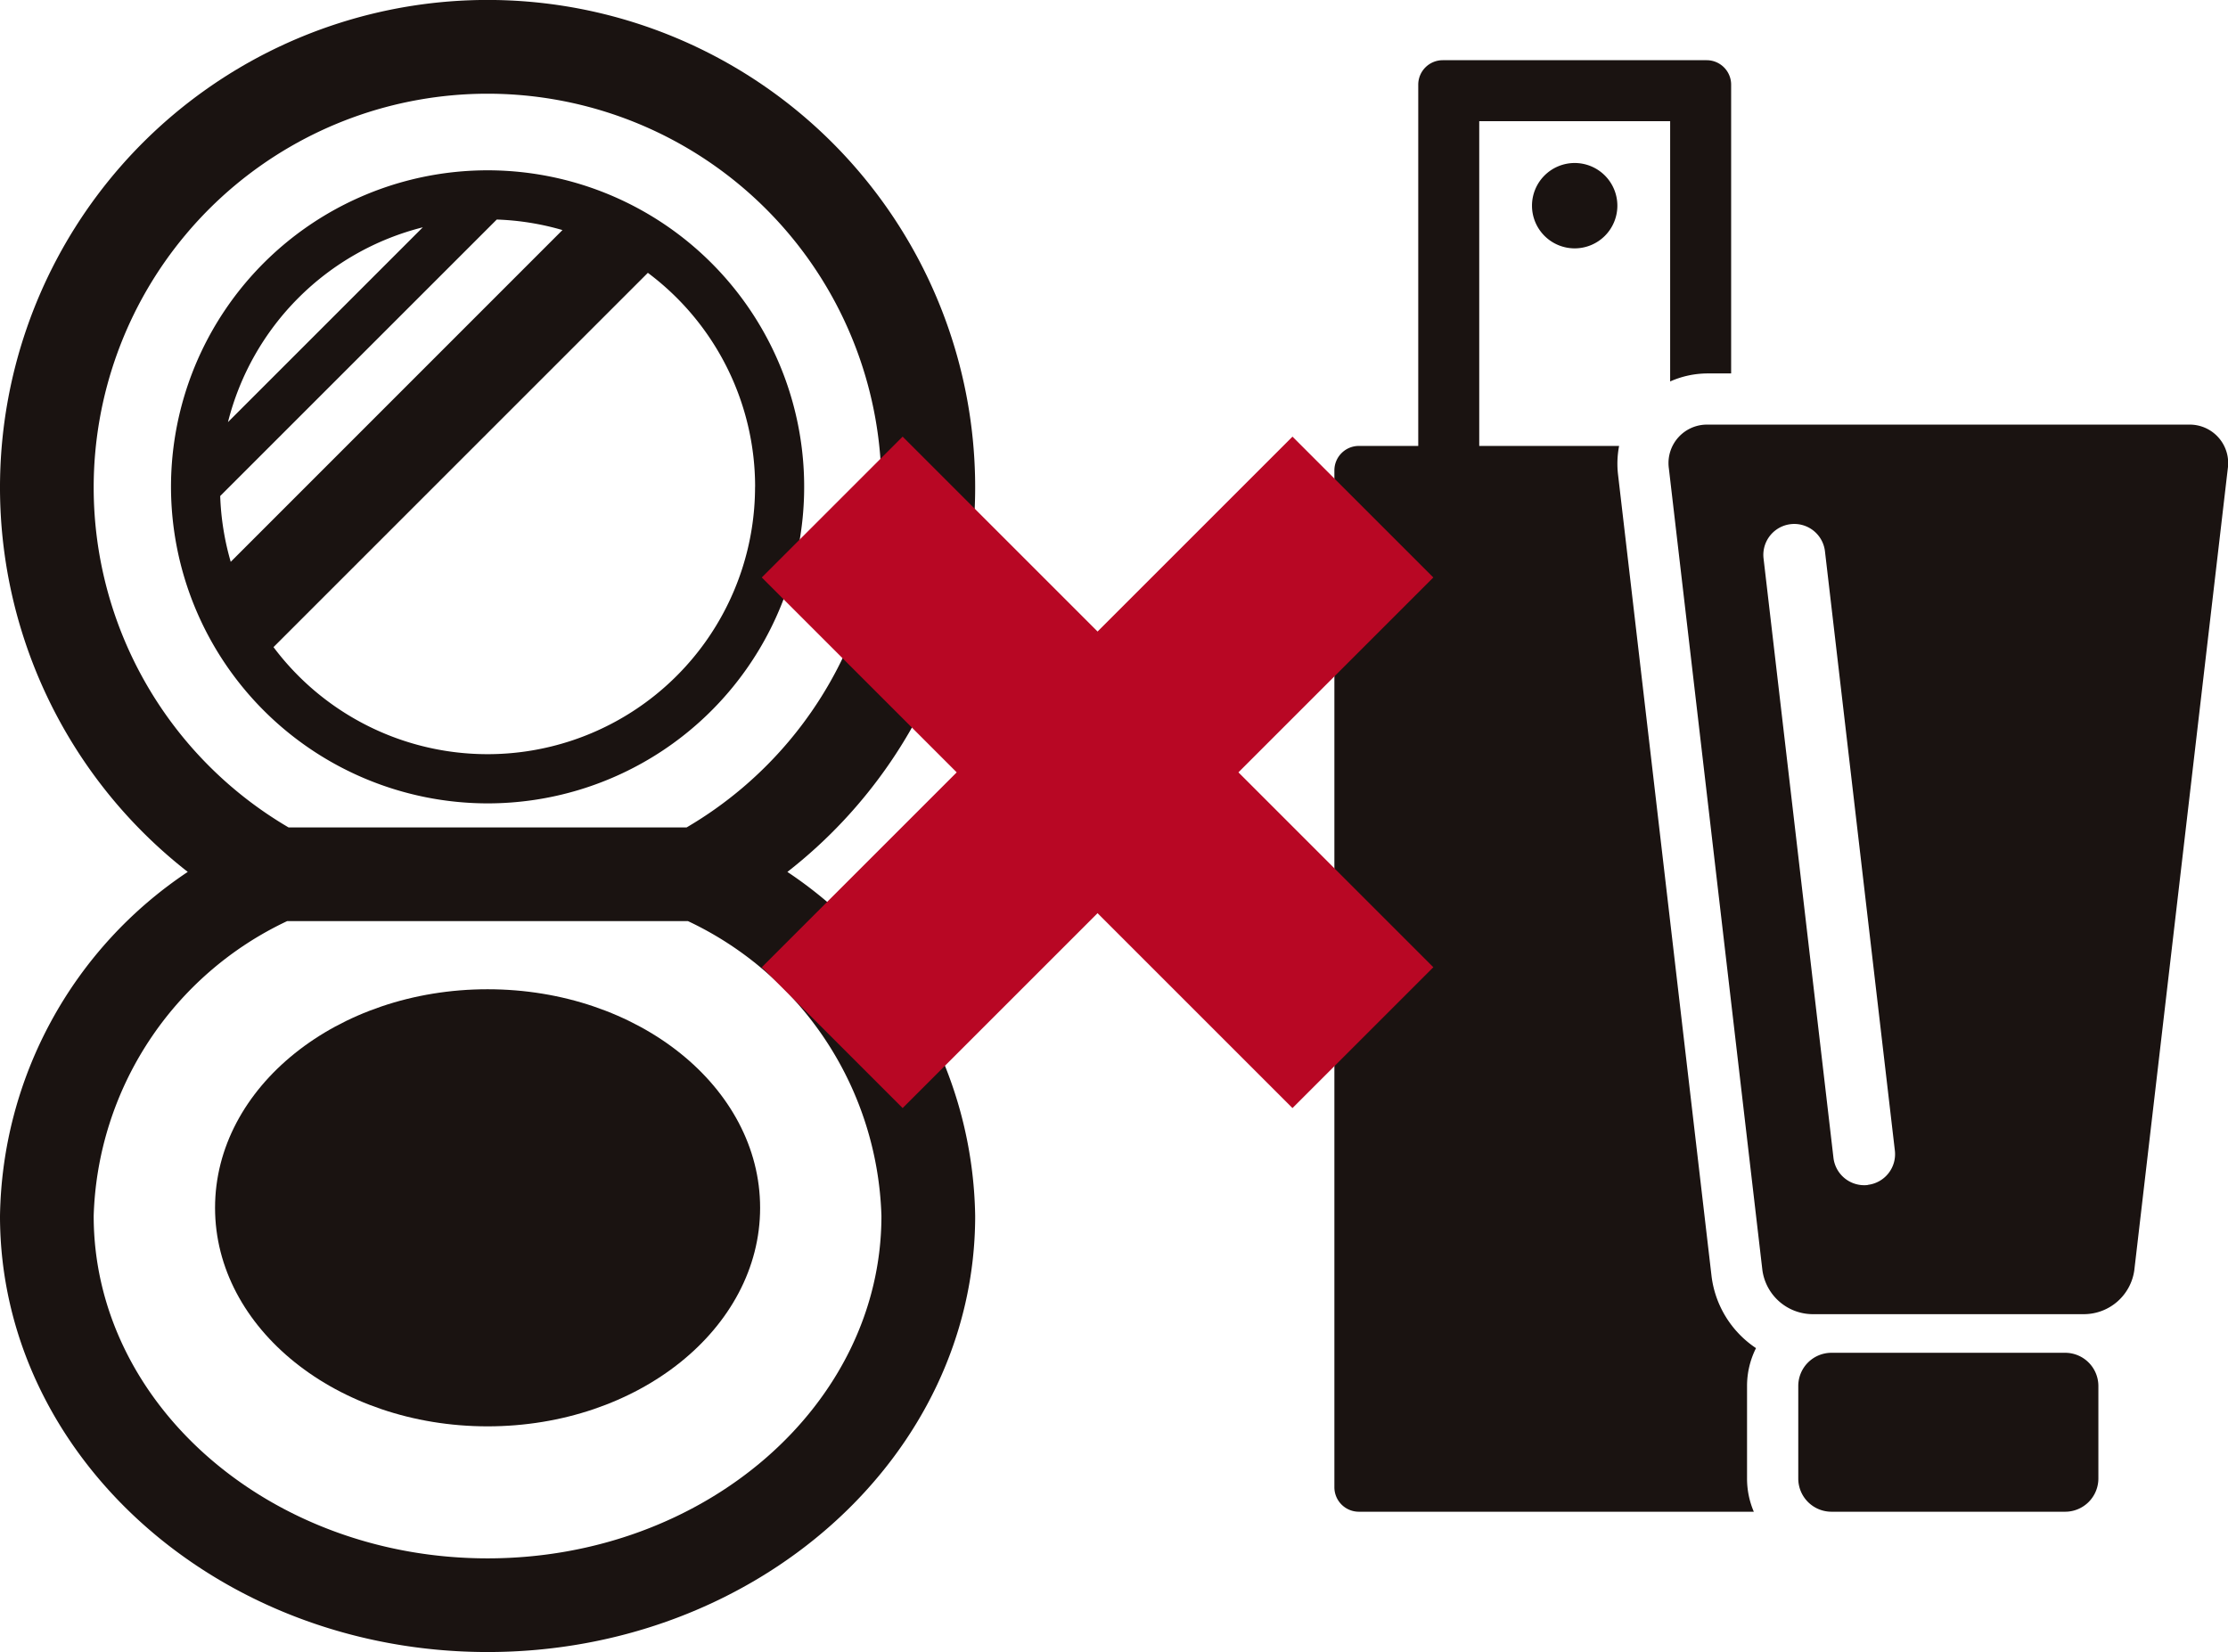
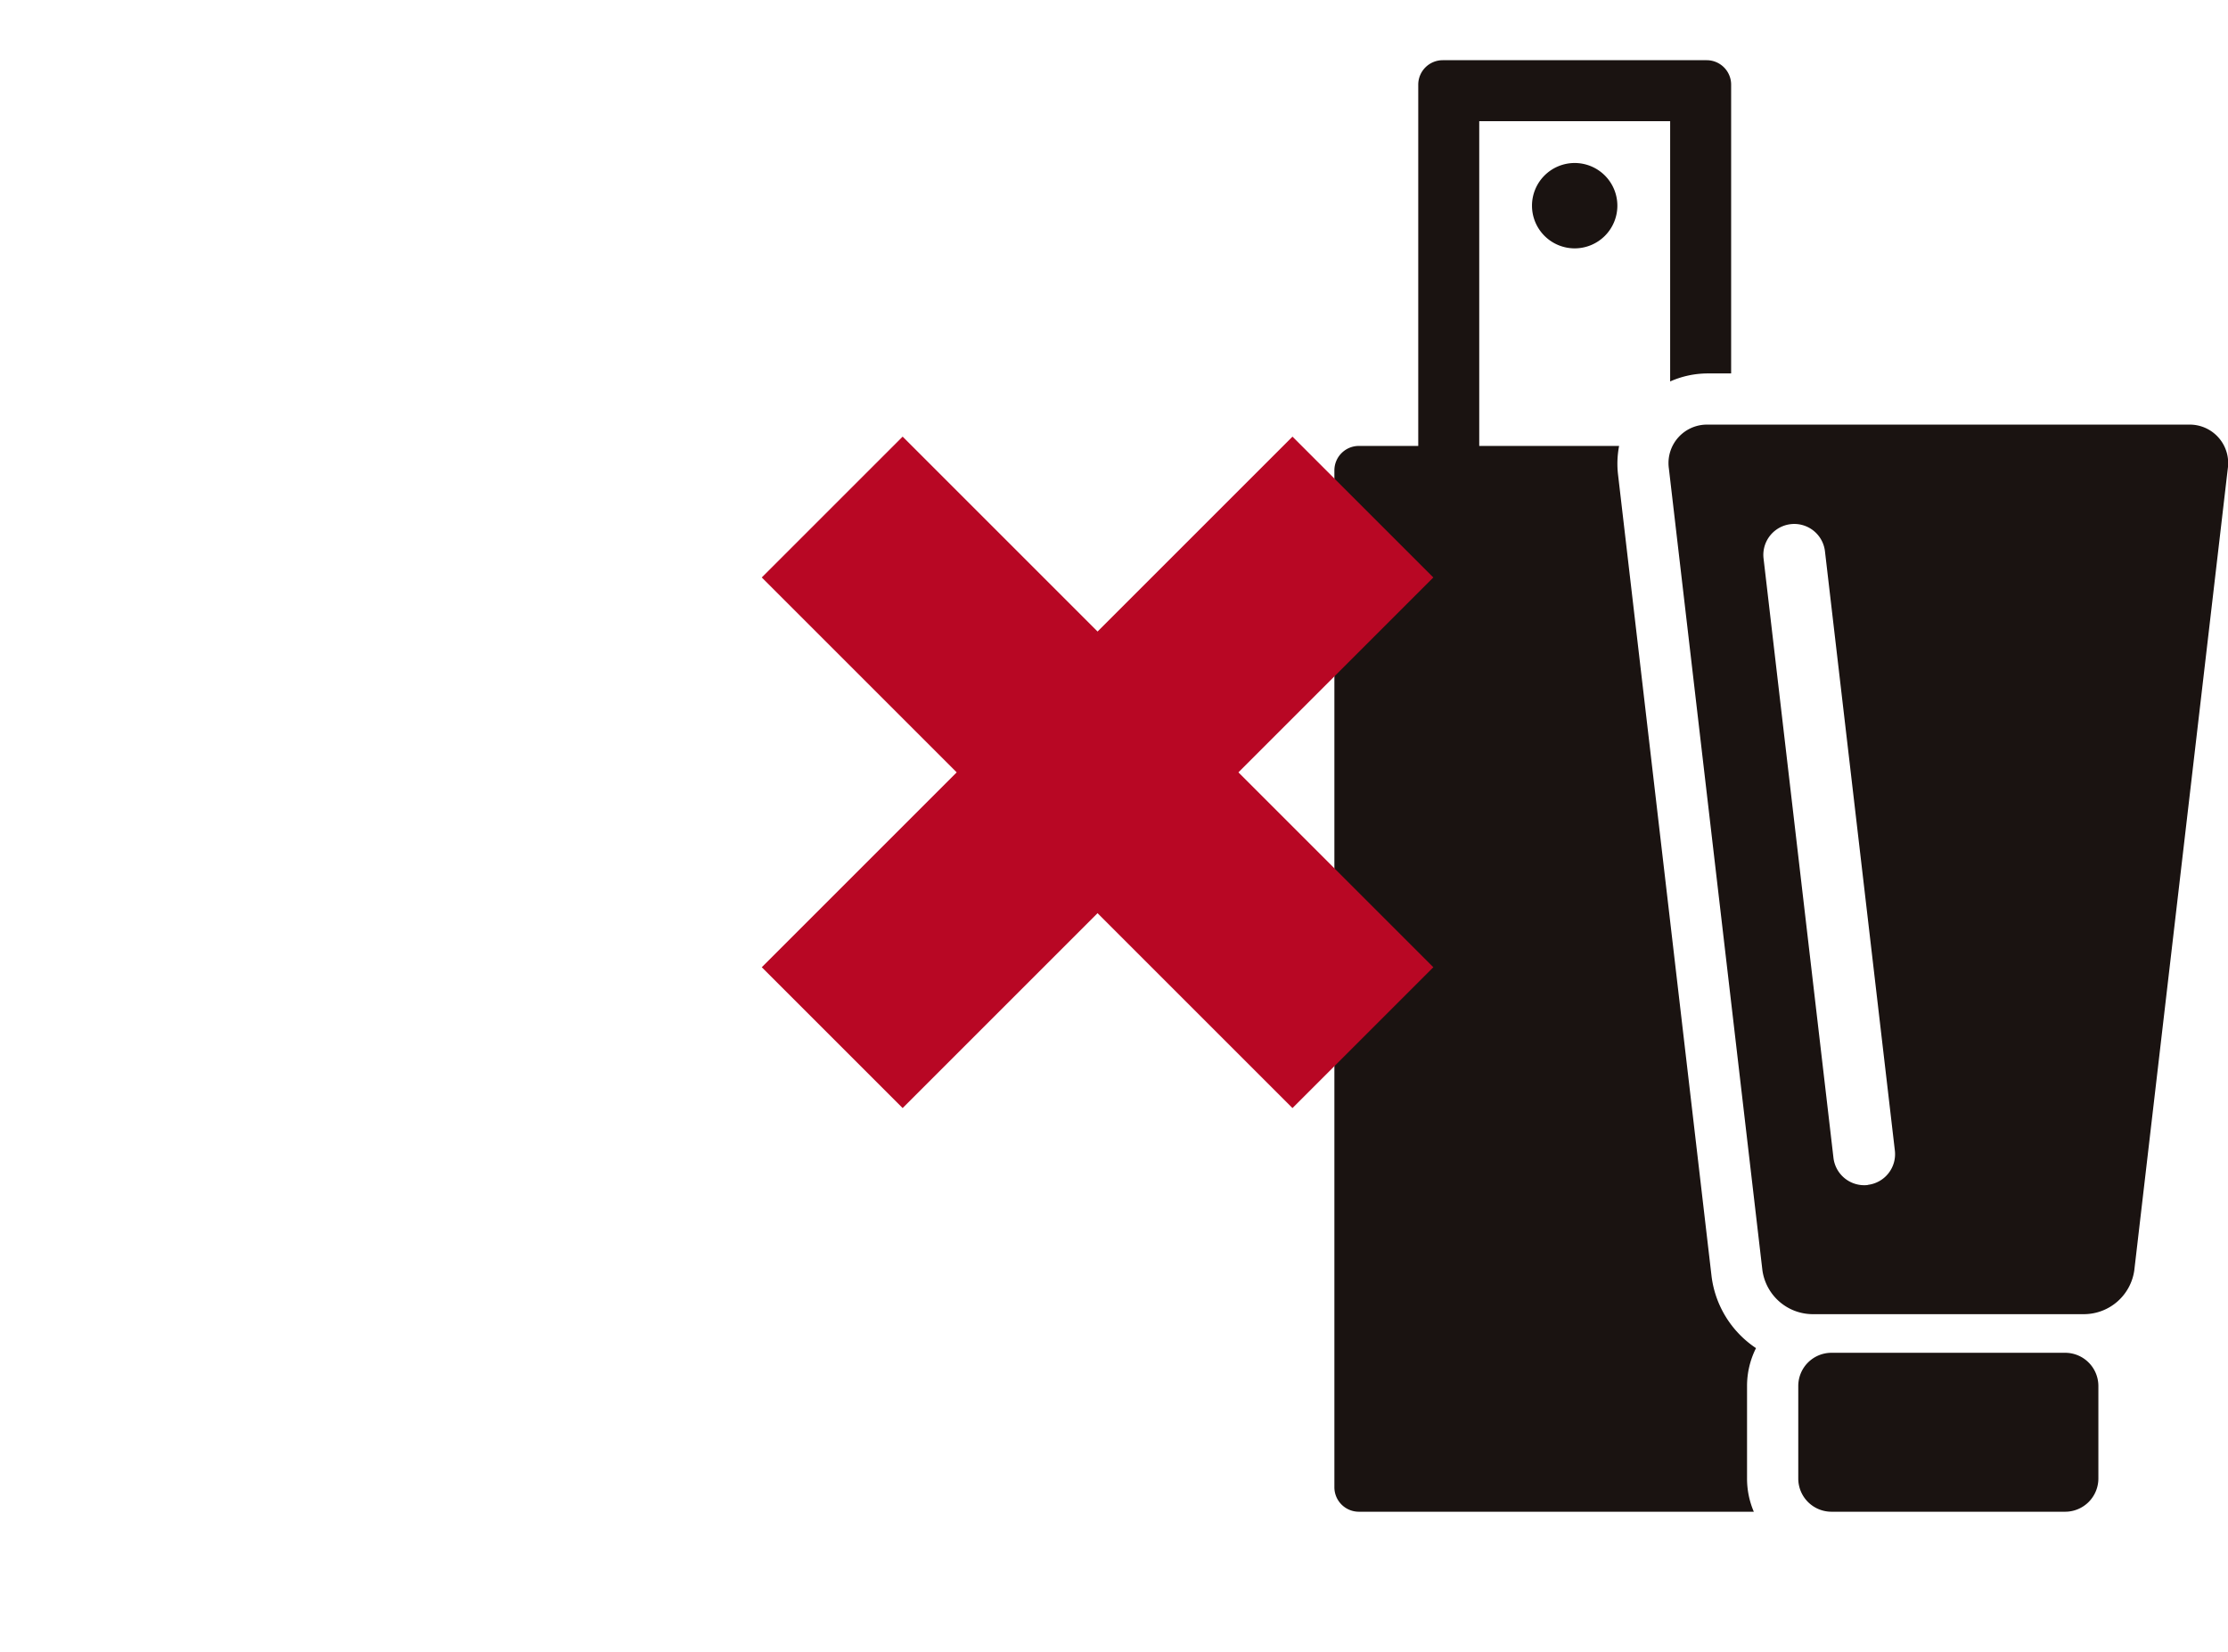
<svg xmlns="http://www.w3.org/2000/svg" width="78.293" height="58.063" viewBox="0 0 78.293 58.063">
  <defs>
    <clipPath id="clip-path">
      <rect id="長方形_5797" data-name="長方形 5797" width="78.293" height="58.063" transform="translate(0 0)" fill="none" />
    </clipPath>
  </defs>
  <g id="ico_before05" transform="translate(0 0)">
    <g id="グループ_15574" data-name="グループ 15574" clip-path="url(#clip-path)">
-       <path id="パス_32985" data-name="パス 32985" d="M26.711,42.45c0,4.242-4.288,7.681-9.577,7.681S7.557,46.692,7.557,42.45s4.288-7.681,9.577-7.681,9.577,3.439,9.577,7.681" fill="#1a1311" />
-       <path id="パス_32986" data-name="パス 32986" d="M17.133,28.236A11.125,11.125,0,1,0,6.009,17.111,11.137,11.137,0,0,0,17.133,28.236m9.4-11.125A9.4,9.4,0,0,1,9.611,22.744L22.766,9.589a9.39,9.39,0,0,1,3.769,7.522m-18.8.325,9.721-9.72a9.362,9.362,0,0,1,2.309.37L8.108,19.746a9.417,9.417,0,0,1-.37-2.31m7.12-9.447L8.011,14.836a9.435,9.435,0,0,1,6.847-6.847" fill="#1a1311" />
-       <path id="パス_32987" data-name="パス 32987" d="M27.67,30.644a17.134,17.134,0,1,0-21.072,0A14.8,14.8,0,0,0,0,42.735c0,8.452,7.687,15.328,17.134,15.328s17.134-6.876,17.134-15.328a14.8,14.8,0,0,0-6.6-12.091M3.292,17.134A13.842,13.842,0,1,1,24.128,29.081H10.14A13.85,13.85,0,0,1,3.292,17.134M17.134,54.771c-7.632,0-13.842-5.4-13.842-12.036a11.85,11.85,0,0,1,6.8-10.362H24.174a11.85,11.85,0,0,1,6.8,10.362c0,6.637-6.21,12.036-13.842,12.036" fill="#1a1311" />
      <path id="パス_32988" data-name="パス 32988" d="M53.835,7.229a1.5,1.5,0,1,0,1.5-1.5,1.5,1.5,0,0,0-1.5,1.5" fill="#1a1311" />
      <path id="パス_32989" data-name="パス 32989" d="M61.707,47.382a3.564,3.564,0,0,1-1.562-2.526L56.858,16.674a3.285,3.285,0,0,1,.038-1H51.981V4.259H58.69v9.148a3.249,3.249,0,0,1,1.328-.282h.815V2.973a.859.859,0,0,0-.857-.857H50.695a.86.86,0,0,0-.857.857v12.7h-2.09a.86.86,0,0,0-.857.858V52.274a.86.86,0,0,0,.857.858H61.63a2.954,2.954,0,0,1-.238-1.164V48.71a2.95,2.95,0,0,1,.315-1.328" fill="#1a1311" />
      <path id="パス_32990" data-name="パス 32990" d="M72.574,47.546H64.355a1.167,1.167,0,0,0-1.163,1.164v3.258a1.167,1.167,0,0,0,1.163,1.164h8.219a1.168,1.168,0,0,0,1.164-1.164V48.71a1.168,1.168,0,0,0-1.164-1.164" fill="#1a1311" />
      <path id="パス_32991" data-name="パス 32991" d="M76.911,14.924H60.017a1.352,1.352,0,0,0-1.372,1.541l3.287,28.182a1.791,1.791,0,0,0,1.731,1.541h9.6A1.791,1.791,0,0,0,75,44.647l3.286-28.182a1.351,1.351,0,0,0-1.371-1.541M65.634,41.649a1.089,1.089,0,0,1-1.205-.953L61.972,19.627a1.086,1.086,0,0,1,2.158-.251l2.457,21.068a1.086,1.086,0,0,1-.953,1.2" fill="#1a1311" />
      <line id="線_6617" data-name="線 6617" x2="18.649" y2="18.649" transform="translate(29.244 17.821)" fill="none" stroke="#b80724" stroke-miterlimit="10" stroke-width="7" />
      <line id="線_6618" data-name="線 6618" x1="18.649" y2="18.649" transform="translate(29.244 17.821)" fill="none" stroke="#b80724" stroke-miterlimit="10" stroke-width="7" />
    </g>
  </g>
</svg>